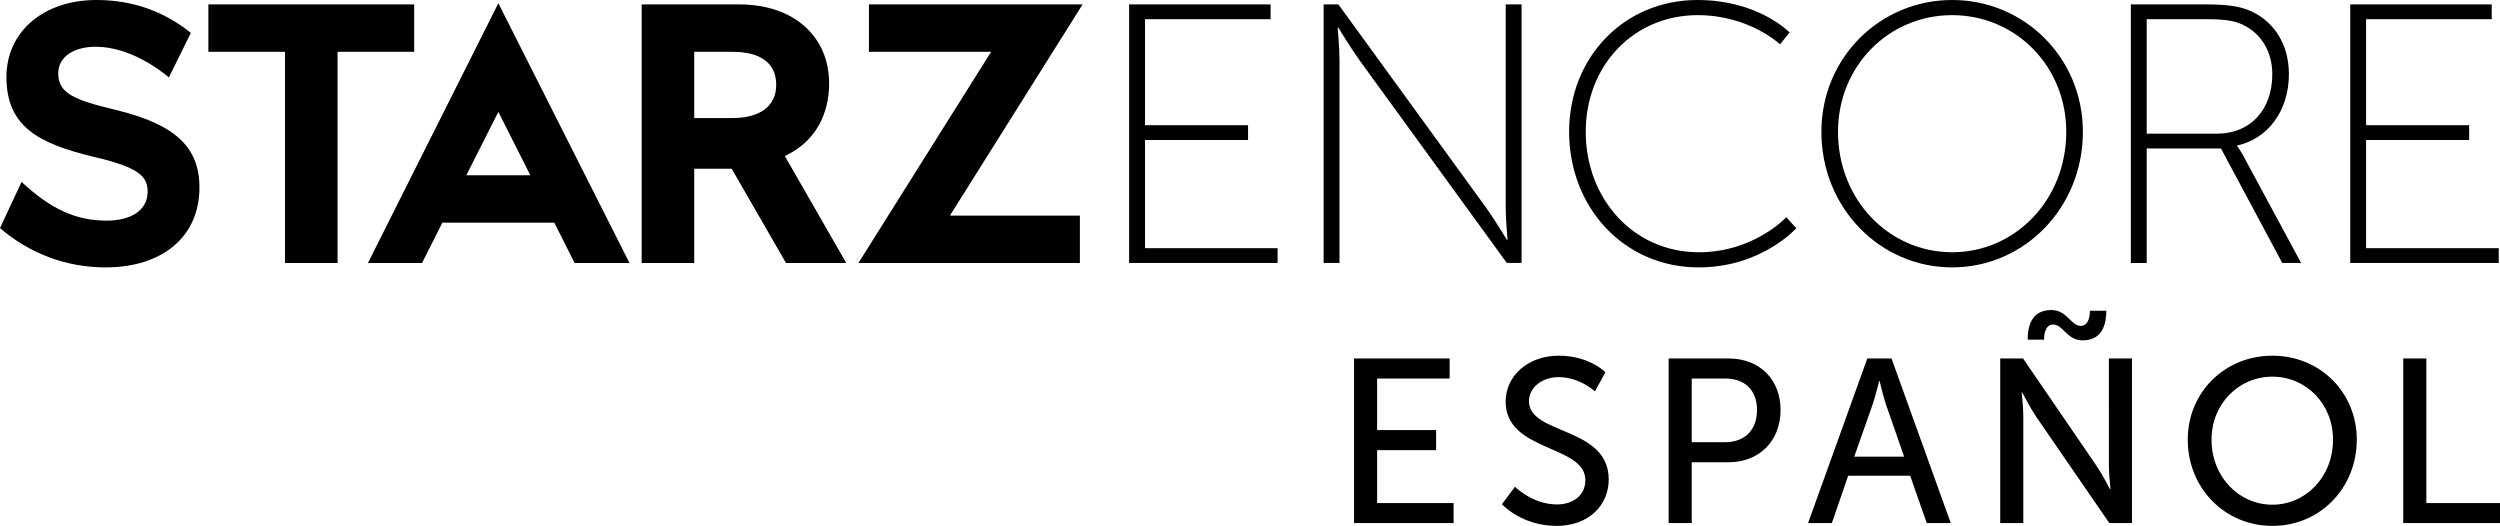
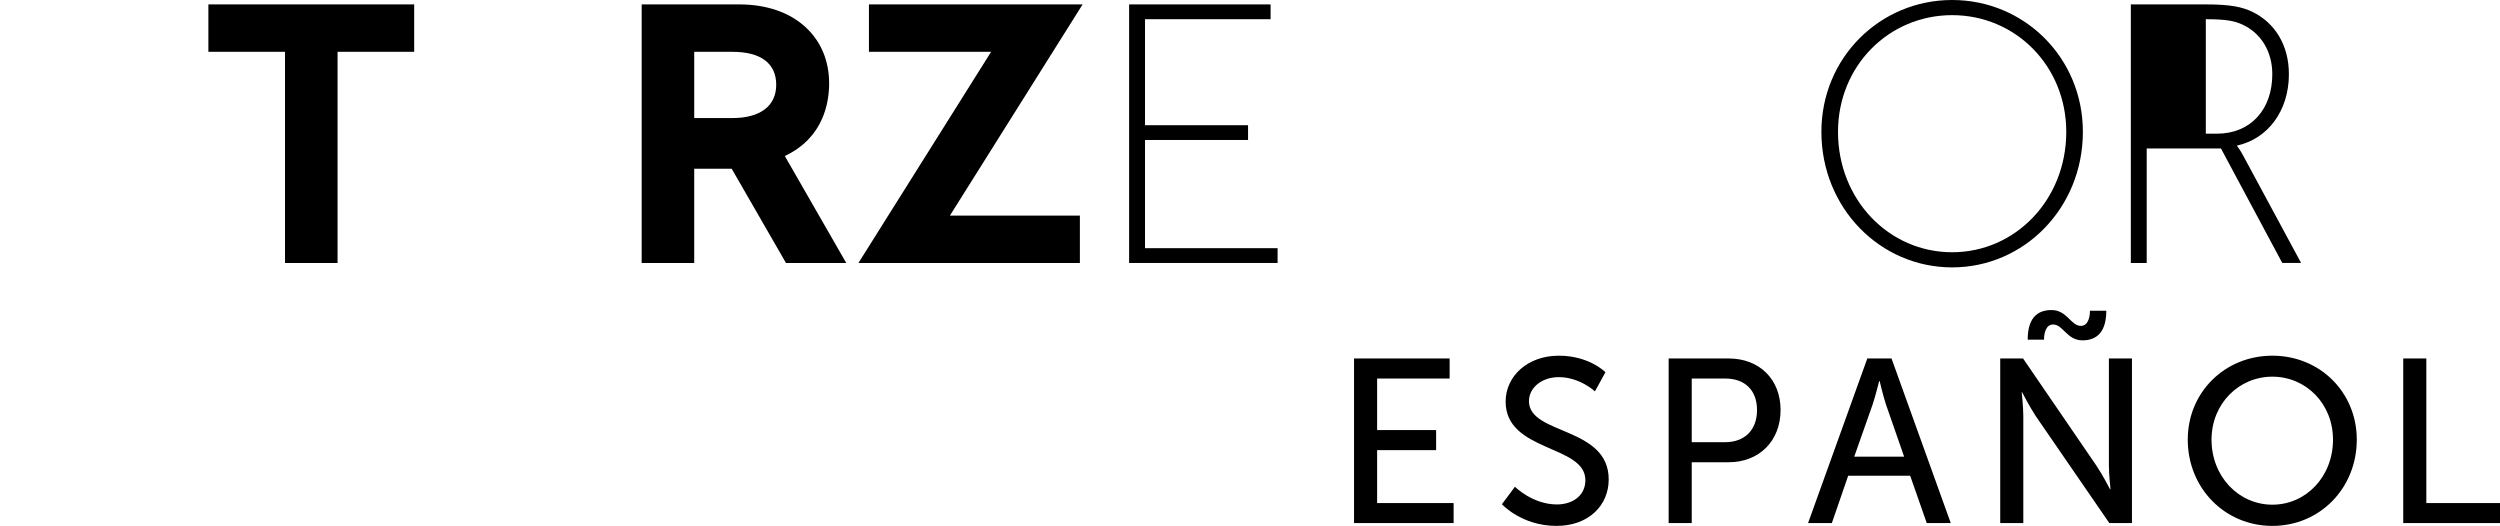
<svg xmlns="http://www.w3.org/2000/svg" width="973.253" height="204.728" id="svg2" version="1.1">
  <defs id="defs4">
    <clipPath clipPathUnits="userSpaceOnUse" id="clipPath12">
      <g id="g13">
        <path d="M 0,204.633 H 992.476 V 8.0000001e-7 H 0 Z" id="path12" style="stroke-width:0.207" />
      </g>
    </clipPath>
    <clipPath clipPathUnits="userSpaceOnUse" id="clipPath13">
      <g id="g14">
        <path d="M 0,204.633 H 992.476 V 8.0000001e-7 H 0 Z" id="path13" style="stroke-width:0.207" />
      </g>
    </clipPath>
  </defs>
  <path d="m 944.576,195.835 v -56.276 h -8.991 v 64.081 h 37.669 v -7.805 z m -59.93,0.638 c -13.073,0 -23.694,-10.896 -23.694,-25.324 0,-13.982 10.621,-24.513 23.694,-24.513 13.069,0 23.597,10.531 23.597,24.513 0,14.429 -10.528,25.324 -23.597,25.324 z m 0,-58.005 c -18.523,0 -32.95,14.249 -32.95,32.681 0,18.877 14.428,33.58 32.95,33.58 18.508,0 32.853,-14.703 32.853,-33.58 0,-18.432 -14.345,-32.681 -32.853,-32.681 z m -63.652,42.751 c 0,3.54 0.634,9.261 0.634,9.261 h -0.18 c 0,0 -2.999,-5.81 -5.354,-9.261 l -28.508,-41.661 h -8.896 v 64.081 h 8.989 v -41.572 c 0,-3.629 -0.63,-9.351 -0.63,-9.351 h 0.174 c 0,0 2.997,5.812 5.356,9.351 l 28.593,41.572 h 8.807 v -64.081 h -8.985 z m -21.712,-54.894 c 3.904,0 5.356,6.172 11.435,6.172 6.176,0 9.266,-3.993 9.266,-11.529 h -6.359 c 0,2.633 -0.814,5.9 -3.538,5.9 -3.902,0 -5.358,-6.172 -11.441,-6.172 -6.172,0 -9.256,3.904 -9.256,11.529 h 6.354 c 0,-2.722 0.814,-5.9 3.538,-5.9 z m -77.423,51.446 7.168,-20.332 c 1.085,-3.269 2.539,-9.078 2.539,-9.078 h 0.184 c 0,0 1.363,5.81 2.45,9.078 l 7.077,20.332 z m 5.085,-38.213 -23.063,64.081 h 9.258 l 6.356,-18.426 h 24.142 l 6.45,18.426 h 9.349 l -23.063,-64.081 z m -55.369,32.587 h -12.982 v -24.782 h 13.075 c 7.624,0 12.342,4.539 12.342,12.254 0,7.715 -4.718,12.528 -12.435,12.528 z m 1.456,-32.587 h -23.425 v 64.081 h 8.987 v -23.692 h 14.438 c 11.71,0 20.148,-8.169 20.148,-20.33 0,-12.163 -8.438,-20.06 -20.148,-20.06 z m -77.808,16.61 c 0,-5.086 4.811,-9.349 11.619,-9.349 8.171,0 14.072,5.535 14.072,5.535 l 4.086,-7.442 c 0,0 -6.263,-6.445 -18.158,-6.445 -12.073,0 -20.699,7.899 -20.699,17.883 0,19.697 31.045,16.701 31.045,30.588 0,6.082 -5.081,9.442 -11.066,9.442 -9.538,0 -16.346,-6.899 -16.346,-6.899 l -5.076,6.809 c 0,0 7.626,8.438 21.234,8.438 12.711,0 20.337,-8.168 20.337,-18.062 0,-20.785 -31.047,-17.247 -31.047,-30.498 z m -59.107,19.06 h 22.971 v -7.806 h -22.971 v -20.059 h 28.23 v -7.806 h -37.217 v 64.081 h 38.766 v -7.805 h -29.779 v -20.606" style="fill:#000000;fill-opacity:1;fill-rule:nonzero;stroke:none;stroke-width:0.207" id="path22" clip-path="none" />
  <path d="m 439.569,1.717 h 55.073 V 7.477 h -48.886 v 41.269 h 40.113 v 5.748 h -40.113 v 42.125 h 51.612 v 5.753 H 439.569 V 1.717" style="fill:#000000;fill-opacity:1;fill-rule:nonzero;stroke:none;stroke-width:0.207" id="path28" clip-path="none" />
-   <path d="m 515.288,1.717 h 5.75 l 57.378,78.947 c 3.306,4.599 8.189,12.65 8.189,12.65 h 0.294 c 0,0 -0.723,-7.618 -0.723,-12.65 V 1.717 h 6.178 V 102.372 h -5.75 L 529.237,23.429 c -3.299,-4.596 -8.2,-12.647 -8.2,-12.647 h -0.284 c 0,0 0.717,7.621 0.717,12.647 V 102.372 H 515.288 V 1.717" style="fill:#000000;fill-opacity:1;fill-rule:nonzero;stroke:none;stroke-width:0.207" id="path30" clip-path="none" />
-   <path d="m 660.753,0 c 23.862,0 35.941,12.648 35.941,12.648 l -3.732,4.604 c 0,0 -11.936,-11.357 -32.066,-11.357 -24.732,0 -43.567,19.408 -43.567,45.431 0,26.177 18.688,46.875 43.994,46.875 21.571,0 34.085,-13.654 34.085,-13.654 l 3.879,4.308 c 0,0 -13.519,15.241 -37.965,15.241 -29.326,0 -50.464,-23.578 -50.464,-52.77 C 610.858,22.138 632.426,0 660.753,0" style="fill:#000000;fill-opacity:1;fill-rule:nonzero;stroke:none;stroke-width:0.207" id="path32" clip-path="none" />
  <path d="m 759.967,98.201 c 24.591,0 44.431,-20.415 44.431,-46.875 0,-25.733 -19.84,-45.431 -44.431,-45.431 -24.589,0 -44.429,19.698 -44.429,45.431 0,26.46 19.84,46.875 44.429,46.875 z m 0,-98.201 c 28.044,0 50.899,22.429 50.899,51.326 0,29.624 -22.856,52.77 -50.899,52.77 -28.036,0 -50.897,-23.145 -50.897,-52.77 C 709.07,22.429 731.932,0 759.967,0" style="fill:#000000;fill-opacity:1;fill-rule:nonzero;stroke:none;stroke-width:0.207" id="path34" clip-path="none" />
-   <path d="m 863.04,52.044 c 13.22,0 21.569,-9.486 21.569,-23.153 0,-8.909 -4.455,-16.095 -11.791,-19.4 C 869.939,8.193 866.776,7.477 858.725,7.477 H 835.714 V 52.044 Z M 829.536,1.717 h 29.479 c 9.343,0 14.086,1.014 18.119,3.028 8.339,4.164 13.937,12.648 13.937,24.146 0,14.392 -8.332,25.175 -20.124,27.756 v 0.284 c 0,0 0.996,1.151 2.301,3.601 l 22.572,41.84 H 888.49 L 864.624,57.8 h -28.91 v 44.573 h -6.178 V 1.717" style="fill:#000000;fill-opacity:1;fill-rule:nonzero;stroke:none;stroke-width:0.207" id="path36" clip-path="none" />
-   <path d="m 914.954,1.717 h 55.069 V 7.477 h -48.897 v 41.269 h 40.121 v 5.748 h -40.121 v 42.125 h 51.626 v 5.753 H 914.954 V 1.717" style="fill:#000000;fill-opacity:1;fill-rule:nonzero;stroke:none;stroke-width:0.207" id="path38" clip-path="none" />
-   <path d="m 181.553,68.22 12.455,-24.675 12.451,24.675 z m -17.243,34.165 7.908,-15.709 h 43.56 l 7.928,15.709 h 21.352 L 194.008,1.252 143.237,102.384 h 21.073" style="fill:#000000;fill-opacity:1;fill-rule:nonzero;stroke:none;stroke-width:0.207" id="path40" clip-path="none" />
+   <path d="m 863.04,52.044 c 13.22,0 21.569,-9.486 21.569,-23.153 0,-8.909 -4.455,-16.095 -11.791,-19.4 C 869.939,8.193 866.776,7.477 858.725,7.477 V 52.044 Z M 829.536,1.717 h 29.479 c 9.343,0 14.086,1.014 18.119,3.028 8.339,4.164 13.937,12.648 13.937,24.146 0,14.392 -8.332,25.175 -20.124,27.756 v 0.284 c 0,0 0.996,1.151 2.301,3.601 l 22.572,41.84 H 888.49 L 864.624,57.8 h -28.91 v 44.573 h -6.178 V 1.717" style="fill:#000000;fill-opacity:1;fill-rule:nonzero;stroke:none;stroke-width:0.207" id="path36" clip-path="none" />
  <path d="M 161.24,1.713 H 81.124 V 20.175 h 29.831 v 82.21 h 20.458 V 20.175 h 29.828 V 1.713" style="fill:#000000;fill-opacity:1;fill-rule:nonzero;stroke:none;stroke-width:0.207" id="path42" clip-path="none" />
  <path d="M 285.152,45.957 H 270.261 V 20.175 h 14.892 c 10.981,0 17.029,4.434 17.029,12.841 0,8.34 -6.367,12.942 -17.029,12.942 z M 322.782,32.495 c 0,-8.861 -3.206,-16.472 -9.277,-22.012 -6.284,-5.738 -15.202,-8.77 -25.786,-8.77 h -37.915 V 102.384 h 20.457 V 65.677 h 14.579 l 21.147,36.708 h 23.462 L 305.527,60.734 C 320.58,53.683 322.782,39.953 322.782,32.495" style="fill:#000000;fill-opacity:1;fill-rule:nonzero;stroke:none;stroke-width:0.207" id="path44" clip-path="none" />
  <path d="M 421.459,1.713 H 338.278 V 20.171 h 47.565 l -51.655,82.213 h 86.211 V 83.922 H 369.804 L 421.459,1.713" style="fill:#000000;fill-opacity:1;fill-rule:nonzero;stroke:none;stroke-width:0.207" id="path46" clip-path="none" />
-   <path d="M 45.044,42.775 C 28.535,38.861 22.675,36.183 22.675,28.576 c 0,-6.337 5.862,-10.376 14.587,-10.376 13.33,0 25.267,9.205 28.485,11.937 L 74.295,12.798 C 63.679,4.302 51.508,0 37.543,0 16.915,0 2.506,12.358 2.506,29.976 c 0,19.262 12.418,25.884 33.87,31.064 17.938,4.14 21.097,7.707 21.097,13.64 0,7.028 -6.279,11.216 -15.996,11.216 -11.998,0 -21.808,-4.582 -33.081,-15.086 L 0,88.795 c 11.692,10.038 25.941,15.3 41.06,15.3 22.224,0 36.583,-11.971 36.583,-31.101 0,-15.748 -9.444,-24.587 -32.599,-30.219" style="fill:#000000;fill-opacity:1;fill-rule:nonzero;stroke:none;stroke-width:0.207" id="path48" clip-path="none" />
</svg>